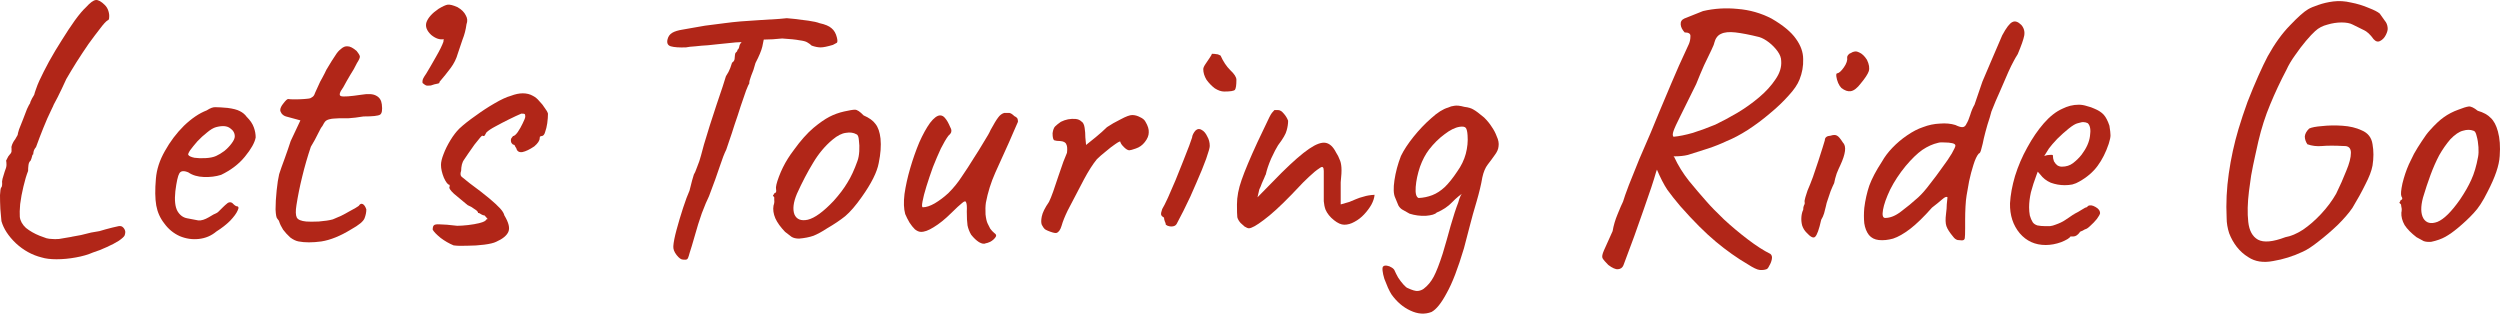
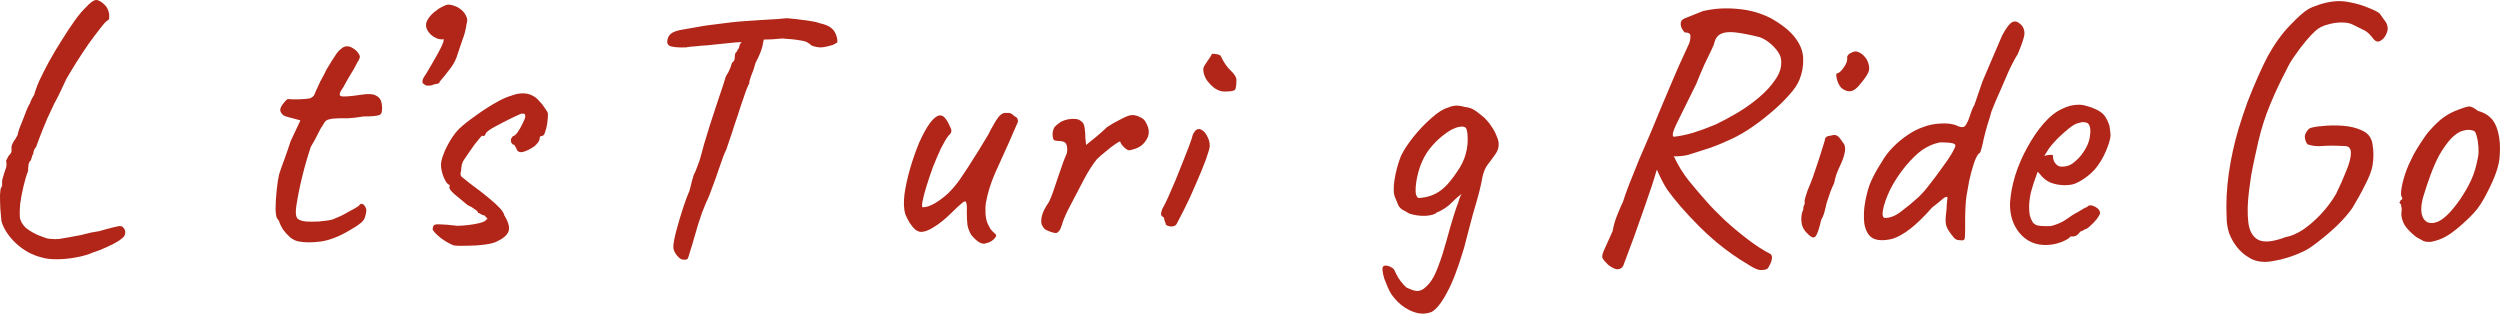
<svg xmlns="http://www.w3.org/2000/svg" width="558" height="70" viewBox="0 0 558 70" fill="none">
  <path d="M542.658 53.973C541.962 54.026 541.399 53.973 540.97 53.814C540.541 53.602 540.005 53.311 539.362 52.94C538.183 52.039 537.298 51.139 536.709 50.238C536.173 49.284 535.932 48.357 535.985 47.456C536.092 46.979 536.092 46.555 535.985 46.184C535.932 45.813 535.905 45.628 535.905 45.628C535.583 45.363 535.476 45.204 535.583 45.151C535.69 45.045 535.771 44.886 535.824 44.674C536.253 44.568 536.307 44.277 535.985 43.8C535.824 43.376 535.905 42.422 536.226 40.939C536.602 39.402 537.084 37.972 537.674 36.647C537.942 36.064 538.317 35.296 538.799 34.342C539.335 33.388 539.925 32.434 540.568 31.481C541.211 30.474 541.801 29.679 542.337 29.096C543.516 27.772 544.561 26.791 545.472 26.156C546.437 25.467 547.509 24.91 548.688 24.487C549.761 24.063 550.538 23.824 551.02 23.771C551.503 23.718 552.173 24.036 553.03 24.725C554.317 25.096 555.281 25.626 555.925 26.315C556.621 26.951 557.157 27.957 557.533 29.335C557.961 30.871 558.095 32.7 557.935 34.819C557.827 36.885 556.916 39.561 555.201 42.846C554.183 44.913 553.164 46.476 552.146 47.536C551.181 48.595 550.002 49.708 548.608 50.874C547.59 51.721 546.652 52.384 545.794 52.861C544.936 53.338 543.891 53.709 542.658 53.973ZM549.091 44.515C550.163 42.926 550.993 41.469 551.583 40.144C552.226 38.766 552.735 37.044 553.111 34.978C553.218 34.395 553.245 33.68 553.191 32.832C553.137 31.931 553.003 31.11 552.789 30.368C552.628 29.626 552.387 29.229 552.065 29.176C551.369 28.911 550.591 28.911 549.734 29.176C548.876 29.388 547.938 30.024 546.92 31.083C546.008 32.143 545.178 33.335 544.427 34.66C543.73 35.985 543.087 37.442 542.498 39.031C541.908 40.621 541.345 42.316 540.809 44.118C540.273 46.131 540.3 47.668 540.89 48.728C541.533 49.788 542.578 50.052 544.025 49.523C545.472 48.94 547.161 47.271 549.091 44.515Z" fill="#B12618" />
  <path d="M501.81 57.39C500.845 56.807 499.988 56.038 499.237 55.085C498.54 54.184 497.978 53.177 497.549 52.065C497.174 50.899 496.986 49.76 496.986 48.647C496.825 45.362 496.986 42.05 497.468 38.712C497.951 35.321 498.674 32.009 499.639 28.777C500.229 26.817 500.899 24.803 501.649 22.737C502.453 20.67 503.257 18.736 504.061 16.935C504.865 15.133 505.562 13.676 506.152 12.563C507.706 9.755 509.368 7.45 511.137 5.649C512.905 3.794 514.245 2.602 515.157 2.072C515.693 1.754 516.443 1.436 517.408 1.118C518.426 0.748 519.552 0.483 520.785 0.324C522.071 0.165 523.384 0.244 524.724 0.562C526.118 0.827 527.431 1.224 528.664 1.754C529.897 2.231 530.728 2.655 531.156 3.026C531.585 3.609 531.96 4.139 532.282 4.615C532.657 5.039 532.872 5.569 532.925 6.205C532.979 6.629 532.845 7.159 532.523 7.795C532.202 8.43 531.773 8.881 531.237 9.146C530.754 9.411 530.272 9.278 529.79 8.748C529.039 7.689 528.289 7 527.538 6.682C526.788 6.311 525.984 5.914 525.126 5.49C524.537 5.172 523.706 5.013 522.634 5.013C521.615 5.013 520.57 5.172 519.498 5.49C518.426 5.755 517.515 6.232 516.765 6.92C516.229 7.397 515.532 8.139 514.674 9.146C513.87 10.1 513.066 11.159 512.262 12.325C511.458 13.438 510.815 14.524 510.333 15.584C508.993 18.127 507.787 20.697 506.715 23.293C505.643 25.836 504.758 28.592 504.061 31.559C503.901 32.301 503.659 33.387 503.338 34.818C503.016 36.248 502.721 37.705 502.453 39.189C502.239 40.62 502.078 41.785 501.971 42.686C501.649 45.282 501.596 47.561 501.81 49.521C502.025 51.482 502.748 52.806 503.981 53.495C505.267 54.184 507.304 53.998 510.091 52.939C511.324 52.727 512.637 52.17 514.031 51.27C515.425 50.316 516.765 49.15 518.051 47.773C519.391 46.342 520.517 44.832 521.428 43.242C522.285 41.494 523.036 39.798 523.679 38.156C524.376 36.513 524.724 35.162 524.724 34.102C524.724 33.042 524.188 32.539 523.116 32.592C521.133 32.486 519.525 32.486 518.292 32.592C517.113 32.698 516.014 32.566 514.996 32.195C514.621 31.612 514.433 31.029 514.433 30.446C514.487 29.863 514.808 29.28 515.398 28.698C515.934 28.433 516.899 28.247 518.292 28.141C519.686 27.982 521.187 27.956 522.795 28.062C524.456 28.168 525.904 28.512 527.136 29.095C528.53 29.678 529.334 30.711 529.548 32.195C529.816 33.678 529.816 35.268 529.548 36.964C529.334 38.129 528.798 39.533 527.94 41.176C527.136 42.819 526.172 44.567 525.046 46.422C524.242 47.587 523.143 48.859 521.75 50.236C520.356 51.561 518.935 52.78 517.488 53.893C516.095 55.005 514.915 55.774 513.951 56.197C511.807 57.204 509.609 57.893 507.358 58.264C505.16 58.688 503.311 58.396 501.81 57.39Z" fill="#B12618" />
  <path d="M456.594 54.686C454.236 54.686 452.306 53.812 450.805 52.063C449.305 50.261 448.581 48.036 448.635 45.387C448.742 43.479 449.117 41.439 449.76 39.267C450.457 37.041 451.368 34.922 452.494 32.909C453.619 30.842 454.852 29.041 456.192 27.504C457.532 25.967 458.926 24.881 460.373 24.245C460.909 23.98 461.472 23.768 462.062 23.61C462.705 23.451 463.348 23.371 463.991 23.371C464.581 23.371 465.197 23.477 465.84 23.689C466.484 23.848 467.02 24.033 467.448 24.245C468.36 24.616 469.056 25.067 469.539 25.596C470.021 26.126 470.45 26.948 470.825 28.06C470.986 29.067 471.066 29.782 471.066 30.206C471.066 30.63 470.932 31.266 470.664 32.114C470.021 34.021 469.19 35.664 468.172 37.041C467.154 38.419 465.787 39.585 464.072 40.539C463.643 40.803 463.134 41.016 462.544 41.174C462.008 41.28 461.445 41.333 460.856 41.333C459.784 41.333 458.738 41.148 457.72 40.777C456.755 40.353 455.978 39.744 455.388 38.949L454.825 38.313L454.584 38.949C454.048 40.38 453.619 41.704 453.298 42.923C453.03 44.142 452.896 45.254 452.896 46.261C452.896 46.897 452.949 47.506 453.057 48.089C453.217 48.672 453.432 49.175 453.7 49.599C453.914 49.917 454.263 50.156 454.745 50.315C455.281 50.42 455.844 50.474 456.433 50.474C456.809 50.474 457.184 50.474 457.559 50.474C457.988 50.42 458.39 50.315 458.765 50.156C459.676 49.838 460.4 49.493 460.936 49.122C461.526 48.751 462.115 48.354 462.705 47.93L463.026 47.771H462.946C463.589 47.453 464.152 47.135 464.634 46.817C465.17 46.499 465.438 46.341 465.438 46.341C465.653 46.341 465.867 46.208 466.082 45.943C466.51 45.731 467.046 45.811 467.69 46.182C468.386 46.553 468.735 47.029 468.735 47.612C468.681 47.877 468.44 48.301 468.011 48.884C467.582 49.414 467.1 49.917 466.564 50.394C466.082 50.871 465.68 51.136 465.358 51.189C465.304 51.242 465.117 51.348 464.795 51.507C464.474 51.613 464.259 51.719 464.152 51.825H464.232C463.75 52.461 463.268 52.778 462.785 52.778H462.142C461.928 53.149 461.231 53.573 460.051 54.05C458.872 54.474 457.72 54.686 456.594 54.686ZM460.212 37.2C461.177 37.2 462.008 36.935 462.705 36.406C463.455 35.823 464.098 35.187 464.634 34.498C465.706 33.068 466.323 31.69 466.484 30.365C466.698 28.988 466.537 28.034 466.001 27.504C465.68 27.345 465.385 27.266 465.117 27.266C464.902 27.213 464.447 27.292 463.75 27.504C463.268 27.61 462.598 28.007 461.74 28.696C460.882 29.385 460.025 30.153 459.167 31.001C458.363 31.849 457.747 32.564 457.318 33.147L456.273 34.816C456.701 34.657 457.103 34.578 457.479 34.578C457.907 34.525 458.149 34.551 458.202 34.657C458.202 35.134 458.283 35.584 458.443 36.008C458.658 36.379 458.899 36.671 459.167 36.883C459.489 37.094 459.837 37.2 460.212 37.2Z" fill="#B12618" />
  <path d="M437.895 53.653C437.681 53.653 437.359 53.626 436.931 53.573C436.555 53.467 436.234 53.229 435.966 52.858C435.162 51.904 434.653 51.109 434.438 50.474C434.224 49.838 434.197 48.911 434.358 47.692C434.465 46.897 434.519 46.208 434.519 45.626C434.572 44.99 434.626 44.46 434.679 44.036C434.465 43.824 434.063 43.983 433.473 44.513C432.937 44.99 432.187 45.599 431.222 46.341C429.4 48.407 427.765 49.997 426.318 51.109C424.924 52.169 423.664 52.885 422.539 53.255C421.413 53.573 420.341 53.679 419.323 53.573C418.412 53.467 417.688 53.096 417.152 52.461C416.616 51.772 416.268 50.898 416.107 49.838C416 48.778 416 47.639 416.107 46.42C416.321 44.672 416.696 43.003 417.232 41.413C417.822 39.824 418.76 38.048 420.046 36.088C420.636 35.028 421.413 33.995 422.378 32.988C423.396 31.928 424.495 31.001 425.674 30.206C426.907 29.359 428.086 28.749 429.212 28.378C430.445 27.902 431.705 27.637 432.991 27.584C434.277 27.478 435.43 27.584 436.448 27.902C437.091 28.22 437.601 28.378 437.976 28.378C438.405 28.378 438.726 28.113 438.941 27.584C439.209 27.16 439.477 26.524 439.745 25.676C440.013 24.775 440.334 24.007 440.709 23.371L442.478 18.205C443.068 16.774 443.711 15.264 444.408 13.675C445.105 12.085 445.935 10.151 446.9 7.873C447.811 6.177 448.562 5.197 449.151 4.932C449.741 4.614 450.411 4.826 451.161 5.568C451.751 6.257 451.966 7.052 451.805 7.952C451.644 8.8 451.161 10.178 450.357 12.085C449.982 12.668 449.661 13.224 449.393 13.754C449.125 14.231 448.749 14.999 448.267 16.059C447.57 17.702 446.927 19.185 446.337 20.51C445.748 21.782 445.131 23.239 444.488 24.881C444.274 25.729 443.979 26.709 443.604 27.822C443.282 28.935 443.014 29.942 442.8 30.842C442.639 31.69 442.451 32.485 442.237 33.227C442.076 33.916 441.889 34.26 441.674 34.26C441.245 34.737 440.843 35.585 440.468 36.803C440.093 37.969 439.771 39.188 439.503 40.459C439.289 41.731 439.101 42.791 438.941 43.639C438.833 44.274 438.753 45.096 438.699 46.102C438.646 47.109 438.619 48.089 438.619 49.043C438.619 49.944 438.619 50.58 438.619 50.951C438.619 52.116 438.592 52.858 438.539 53.176C438.485 53.494 438.271 53.653 437.895 53.653ZM420.77 48.646C421.896 48.646 423.075 48.169 424.308 47.215C425.594 46.261 426.88 45.202 428.167 44.036C428.971 43.294 429.829 42.314 430.74 41.095C431.705 39.877 432.616 38.658 433.473 37.439C434.385 36.22 435.108 35.161 435.644 34.26C436.18 33.306 436.448 32.723 436.448 32.511C436.448 32.246 436.207 32.061 435.725 31.955C435.242 31.849 434.679 31.796 434.036 31.796C433.447 31.743 432.964 31.77 432.589 31.876C431.41 32.141 430.23 32.67 429.051 33.465C427.926 34.26 426.693 35.452 425.353 37.042C423.959 38.737 422.807 40.486 421.896 42.287C421.038 44.089 420.502 45.599 420.288 46.818C420.073 48.036 420.234 48.646 420.77 48.646Z" fill="#B12618" />
  <path d="M403.2 51.903C402.772 51.479 402.45 50.95 402.236 50.314C402.075 49.678 402.021 49.042 402.075 48.406C402.128 47.77 402.262 47.24 402.477 46.817C402.477 46.393 402.53 46.075 402.638 45.863C402.798 45.598 402.852 45.359 402.798 45.148C402.745 44.936 402.798 44.565 402.959 44.035C403.12 43.505 403.281 43.002 403.442 42.525C403.817 41.677 404.219 40.67 404.648 39.505C405.076 38.286 405.478 37.094 405.854 35.928C406.229 34.762 406.55 33.755 406.818 32.908C407.086 32.06 407.247 31.53 407.301 31.318C407.301 30.682 407.73 30.338 408.587 30.285C409.23 30.073 409.713 30.073 410.034 30.285C410.356 30.444 410.785 30.947 411.321 31.795C411.75 32.219 411.91 32.855 411.803 33.703C411.696 34.55 411.348 35.61 410.758 36.882C410.544 37.306 410.276 37.915 409.954 38.71C409.686 39.505 409.498 40.22 409.391 40.856C409.177 41.279 408.909 41.889 408.587 42.684C408.319 43.425 408.078 44.141 407.864 44.83C407.756 45.094 407.649 45.492 407.542 46.022C407.435 46.499 407.301 47.029 407.14 47.611C406.979 48.141 406.765 48.618 406.497 49.042C406.014 51.214 405.559 52.486 405.13 52.857C404.755 53.228 404.112 52.91 403.2 51.903ZM410.999 19.635C410.731 19.37 410.49 18.999 410.276 18.522C410.061 17.992 409.927 17.515 409.874 17.091C409.82 16.614 409.874 16.376 410.034 16.376C410.463 16.323 410.972 15.873 411.562 15.025C412.152 14.177 412.393 13.435 412.286 12.8C412.286 12.588 412.366 12.402 412.527 12.243C412.688 12.031 412.875 11.899 413.09 11.846C413.733 11.422 414.349 11.369 414.939 11.687C415.582 11.952 416.172 12.508 416.708 13.356C417.19 14.363 417.324 15.21 417.11 15.899C416.895 16.535 416.306 17.436 415.341 18.602C414.537 19.661 413.786 20.244 413.09 20.35C412.446 20.456 411.75 20.218 410.999 19.635Z" fill="#B12618" />
  <path d="M362.348 59.216C362.134 59.746 361.732 60.038 361.142 60.091C360.606 60.144 359.882 59.826 358.971 59.137C358.328 58.501 357.899 57.998 357.685 57.627C357.524 57.309 357.631 56.726 358.006 55.878C358.381 55.084 359.025 53.653 359.936 51.586C360.15 50.315 360.526 49.043 361.062 47.771C361.598 46.447 362 45.52 362.268 44.99C362.482 44.248 362.911 43.029 363.554 41.334C364.251 39.585 365.028 37.651 365.886 35.532C366.797 33.412 367.654 31.425 368.458 29.571C369.262 27.663 369.852 26.233 370.227 25.279C371.138 23.159 372.076 20.934 373.041 18.602C374.006 16.271 375.319 13.33 376.981 9.78C377.195 9.25 377.302 8.694 377.302 8.111C377.356 7.528 376.927 7.237 376.016 7.237C375.48 6.654 375.185 6.071 375.132 5.488C375.078 4.853 375.346 4.402 375.936 4.137L380.116 2.468C382.636 1.885 385.209 1.726 387.835 1.991C390.515 2.203 393.034 2.919 395.393 4.137C397.965 5.621 399.788 7.131 400.86 8.668C401.932 10.151 402.468 11.661 402.468 13.198C402.521 14.735 402.253 16.245 401.664 17.728C401.235 18.841 400.404 20.06 399.171 21.384C397.992 22.709 396.599 24.034 394.991 25.358C393.436 26.683 391.801 27.902 390.086 29.014C388.425 30.074 386.87 30.895 385.423 31.478C384.083 32.114 382.689 32.67 381.242 33.147C379.795 33.624 378.294 34.101 376.74 34.578C375.882 34.79 374.864 34.896 373.684 34.896C372.505 34.896 371.621 34.79 371.031 34.578L369.664 38.313C369.128 40.221 368.19 43.056 366.85 46.818C365.564 50.58 364.063 54.712 362.348 59.216ZM394.267 60.091C393.838 60.25 393.329 60.303 392.739 60.25C392.203 60.197 391.319 59.773 390.086 58.978C387.728 57.6 385.369 55.931 383.011 53.971C380.652 52.01 377.999 49.361 375.051 46.023C373.926 44.698 372.961 43.48 372.157 42.367C371.406 41.254 370.602 39.691 369.745 37.678L368.619 33.386L370.79 32.194L373.684 35.055C374.542 36.909 375.641 38.684 376.981 40.38C378.374 42.075 379.661 43.586 380.84 44.91C381.805 46.023 383.118 47.374 384.78 48.964C386.441 50.5 388.21 51.984 390.086 53.414C391.962 54.845 393.651 55.931 395.151 56.673C395.473 56.938 395.58 57.335 395.473 57.865C395.366 58.395 395.178 58.872 394.91 59.296C394.696 59.773 394.481 60.038 394.267 60.091ZM373.524 30.524C374.756 30.418 376.204 30.127 377.865 29.65C379.527 29.12 381.188 28.511 382.85 27.822C384.405 27.08 386.039 26.206 387.755 25.199C389.523 24.14 391.158 22.974 392.659 21.702C394.16 20.43 395.366 19.106 396.277 17.728C397.242 16.351 397.671 14.973 397.563 13.595C397.563 12.906 397.295 12.191 396.759 11.449C396.223 10.708 395.58 10.045 394.83 9.462C394.079 8.88 393.356 8.482 392.659 8.27C390.515 7.74 388.746 7.396 387.353 7.237C385.959 7.078 384.887 7.184 384.137 7.555C383.386 7.873 382.877 8.562 382.609 9.621C382.609 9.78 382.394 10.31 381.966 11.211C381.537 12.112 381.001 13.224 380.358 14.549C379.768 15.874 379.178 17.278 378.589 18.762C377.034 21.888 375.855 24.272 375.051 25.915C374.247 27.504 373.738 28.617 373.524 29.253C373.309 29.889 373.309 30.312 373.524 30.524Z" fill="#B12618" />
  <path d="M319.522 69.63C318.021 70.213 316.44 70.107 314.778 69.312C313.17 68.57 311.777 67.378 310.598 65.736C310.383 65.418 310.115 64.915 309.794 64.226C309.525 63.59 309.257 62.928 308.989 62.239C308.775 61.55 308.641 60.941 308.587 60.411C308.534 59.881 308.587 59.563 308.748 59.457C308.909 59.298 309.177 59.245 309.552 59.298C309.928 59.351 310.276 59.483 310.598 59.695C310.973 59.907 311.214 60.172 311.321 60.49C311.482 60.861 311.723 61.338 312.045 61.921C312.42 62.504 312.822 63.033 313.251 63.51C313.68 63.987 314.001 64.252 314.216 64.305C315.234 64.782 315.984 64.994 316.467 64.941C316.949 64.888 317.378 64.729 317.753 64.464C318.664 63.775 319.415 62.874 320.004 61.762C320.594 60.649 321.264 58.927 322.014 56.596C322.604 54.635 323.194 52.569 323.783 50.396C324.426 48.171 324.989 46.449 325.472 45.23C325.632 44.594 325.82 44.065 326.034 43.641C326.302 43.164 326.544 42.819 326.758 42.607H327.24C326.061 43.349 325.016 44.197 324.105 45.151C323.194 46.104 322.041 46.873 320.648 47.456C320.326 47.827 319.522 48.065 318.236 48.171C317.003 48.224 315.797 48.065 314.618 47.694C313.867 47.27 313.304 46.952 312.929 46.74C312.608 46.528 312.34 46.237 312.125 45.866C311.964 45.495 311.723 44.912 311.402 44.117C311.026 43.323 310.973 42.025 311.241 40.223C311.509 38.421 311.991 36.62 312.688 34.818C313.331 33.494 314.269 32.063 315.502 30.526C316.735 28.99 318.048 27.612 319.442 26.394C320.835 25.122 322.095 24.327 323.22 24.009C323.649 23.797 324.105 23.665 324.587 23.612C325.123 23.506 325.874 23.585 326.838 23.85C327.75 23.956 328.446 24.168 328.929 24.486C329.411 24.751 330.188 25.334 331.26 26.235C331.957 26.924 332.52 27.612 332.949 28.301C333.431 28.99 333.807 29.705 334.075 30.447C334.45 31.242 334.584 31.984 334.476 32.672C334.423 33.308 334.128 33.971 333.592 34.659C333.11 35.348 332.6 36.037 332.064 36.726C331.528 37.415 331.126 38.368 330.858 39.587C330.59 41.177 330.162 42.978 329.572 44.992C328.982 46.952 328.473 48.78 328.044 50.476L326.758 55.404C325.418 59.907 324.132 63.245 322.899 65.418C321.72 67.643 320.594 69.047 319.522 69.63ZM316.628 44.197C317.7 44.144 318.718 43.932 319.683 43.561C320.648 43.19 321.586 42.581 322.497 41.733C323.408 40.832 324.319 39.693 325.23 38.316C326.142 37.044 326.785 35.719 327.16 34.342C327.535 32.911 327.669 31.533 327.562 30.209C327.508 29.361 327.374 28.805 327.16 28.54C326.946 28.275 326.49 28.195 325.793 28.301C324.775 28.46 323.649 29.016 322.416 29.97C321.184 30.871 320.031 32.01 318.959 33.388C318.155 34.447 317.485 35.719 316.949 37.203C316.413 38.792 316.092 40.302 315.984 41.733C315.877 43.164 316.092 43.985 316.628 44.197Z" fill="#B12618" />
-   <path d="M278.743 50.952C278.529 50.952 278.207 50.819 277.778 50.554C277.403 50.236 277.108 49.971 276.894 49.759C276.519 49.336 276.277 48.912 276.17 48.488C276.117 48.064 276.09 47.11 276.09 45.626C276.09 43.931 276.438 42.103 277.135 40.142C277.832 38.129 279.011 35.321 280.673 31.718L283.326 26.154C283.54 25.73 283.728 25.412 283.889 25.2C284.103 24.988 284.291 24.776 284.452 24.564C284.666 24.564 284.854 24.564 285.014 24.564C285.175 24.564 285.256 24.564 285.256 24.564C285.684 24.564 286.113 24.829 286.542 25.359C286.971 25.836 287.292 26.366 287.507 26.949C287.507 27.638 287.4 28.353 287.185 29.095C287.024 29.837 286.381 30.949 285.256 32.433C284.88 33.016 284.371 33.996 283.728 35.374C283.138 36.751 282.736 37.943 282.522 38.95C282.468 39.003 282.361 39.242 282.2 39.666C282.039 40.036 281.852 40.46 281.637 40.937C281.477 41.414 281.289 41.864 281.075 42.288L280.673 44.037L286.06 38.553C288.579 36.062 290.616 34.287 292.17 33.228C293.724 32.168 294.957 31.718 295.868 31.877C296.78 32.035 297.557 32.751 298.2 34.023C298.575 34.605 298.843 35.135 299.004 35.612C299.218 36.036 299.352 36.619 299.406 37.361C299.46 38.102 299.406 39.215 299.245 40.699V45.626C300.049 45.414 300.692 45.229 301.175 45.07C301.657 44.858 302.166 44.646 302.702 44.434C303.185 44.222 303.748 44.037 304.391 43.878C305.034 43.666 305.838 43.533 306.803 43.48C306.749 44.169 306.508 44.911 306.079 45.706C305.65 46.448 305.114 47.163 304.471 47.852C303.828 48.541 303.104 49.097 302.3 49.521C301.55 49.945 300.8 50.157 300.049 50.157C299.352 50.157 298.575 49.812 297.718 49.123C296.86 48.435 296.244 47.666 295.868 46.819C295.654 46.236 295.52 45.6 295.466 44.911C295.466 44.222 295.466 42.951 295.466 41.096V38.155C295.466 37.308 295.198 37.069 294.662 37.44C294.18 37.758 293.778 38.049 293.456 38.314C292.652 39.003 291.795 39.798 290.884 40.699C290.026 41.599 289.142 42.527 288.23 43.48C285.765 46.024 283.701 47.905 282.04 49.123C280.431 50.342 279.333 50.952 278.743 50.952Z" fill="#B12618" />
  <path d="M261.415 50.553C261.2 50.553 260.932 50.5 260.611 50.394C260.343 50.235 260.209 50.156 260.209 50.156C260.209 49.944 260.128 49.679 259.968 49.361C259.86 49.043 259.807 48.778 259.807 48.566C259.432 48.354 259.217 48.142 259.164 47.93C259.11 47.666 259.19 47.242 259.405 46.659C259.726 46.129 260.155 45.281 260.691 44.115C261.227 42.897 261.79 41.599 262.38 40.221C262.969 38.79 263.532 37.386 264.068 36.009C264.604 34.631 265.06 33.465 265.435 32.511C265.81 31.505 266.024 30.895 266.078 30.683C266.078 30.471 266.158 30.207 266.319 29.889C266.48 29.571 266.668 29.306 266.882 29.094C267.311 28.723 267.766 28.697 268.249 29.014C268.731 29.279 269.133 29.756 269.455 30.445C269.83 31.081 270.018 31.796 270.018 32.591C270.018 32.962 269.75 33.916 269.214 35.452C268.678 36.936 267.954 38.711 267.043 40.777C266.185 42.844 265.22 44.937 264.148 47.056C263.344 48.593 262.835 49.573 262.621 49.997C262.406 50.368 262.004 50.553 261.415 50.553ZM273.234 20.431C272.59 20.431 271.894 20.192 271.143 19.715C270.446 19.186 269.83 18.55 269.294 17.808C268.812 17.013 268.57 16.218 268.57 15.424C268.57 15.159 268.731 14.788 269.053 14.311C269.374 13.834 269.696 13.357 270.018 12.88C270.339 12.403 270.5 12.112 270.5 12.006C270.929 12.006 271.25 12.032 271.465 12.085C271.733 12.085 272.054 12.191 272.43 12.403C273.019 13.728 273.743 14.814 274.6 15.662C275.512 16.51 275.967 17.225 275.967 17.808C275.967 18.974 275.86 19.715 275.646 20.033C275.431 20.298 274.627 20.431 273.234 20.431Z" fill="#B12618" />
  <path d="M235.819 51.985C235.659 52.038 235.391 52.012 235.015 51.906C234.64 51.8 234.265 51.667 233.89 51.508C233.515 51.349 233.273 51.217 233.166 51.111C232.952 50.899 232.737 50.581 232.523 50.157C232.362 49.733 232.362 49.124 232.523 48.329C232.684 47.481 233.22 46.395 234.131 45.071C234.399 44.541 234.721 43.746 235.096 42.686C235.471 41.627 235.846 40.514 236.221 39.348C236.65 38.13 237.025 37.043 237.347 36.09C237.722 35.136 237.99 34.473 238.151 34.102C238.258 33.202 238.205 32.566 237.99 32.195C237.829 31.771 237.374 31.533 236.623 31.48C236.087 31.48 235.659 31.427 235.337 31.321C235.069 31.215 234.935 30.685 234.935 29.731C235.042 28.989 235.23 28.486 235.498 28.221C235.819 27.903 236.248 27.559 236.784 27.188C237.32 26.923 237.856 26.738 238.392 26.631C238.982 26.526 239.545 26.499 240.081 26.552C240.617 26.605 241.045 26.79 241.367 27.108C241.742 27.32 241.983 27.797 242.091 28.539C242.198 29.228 242.251 29.943 242.251 30.685C242.305 31.427 242.359 31.983 242.412 32.354C242.948 31.93 243.672 31.347 244.583 30.605C245.548 29.811 246.379 29.069 247.075 28.38C247.933 27.797 248.951 27.214 250.131 26.631C251.31 25.996 252.168 25.678 252.704 25.678C253.293 25.678 253.883 25.837 254.472 26.155C255.062 26.419 255.464 26.764 255.678 27.188C256.214 28.089 256.456 28.883 256.402 29.572C256.402 30.261 256.107 30.976 255.518 31.718C254.982 32.407 254.312 32.884 253.508 33.149C252.757 33.414 252.275 33.546 252.06 33.546C251.739 33.546 251.337 33.308 250.854 32.831C250.372 32.354 250.104 31.957 250.05 31.639C250.05 31.48 249.702 31.639 249.005 32.115C248.362 32.539 247.638 33.096 246.834 33.785C246.03 34.42 245.36 35.003 244.824 35.533C243.913 36.646 242.948 38.156 241.93 40.063C240.911 41.971 239.705 44.276 238.312 46.978C237.669 48.303 237.213 49.442 236.945 50.396C236.677 51.297 236.302 51.826 235.819 51.985Z" fill="#B12618" />
  <path d="M220.051 54.291C219.676 54.502 219.167 54.423 218.524 54.052C217.934 53.681 217.344 53.125 216.755 52.383C216.38 51.747 216.112 51.058 215.951 50.317C215.844 49.575 215.79 48.541 215.79 47.217C215.844 46.157 215.79 45.468 215.629 45.15C215.522 44.833 215.227 44.886 214.745 45.309C214.262 45.68 213.431 46.449 212.252 47.614C210.912 48.939 209.626 49.972 208.393 50.714C207.214 51.456 206.249 51.8 205.499 51.747C205.123 51.747 204.695 51.562 204.212 51.191C203.783 50.767 203.381 50.264 203.006 49.681C202.631 49.045 202.309 48.409 202.041 47.773C201.72 46.608 201.666 45.124 201.881 43.322C202.149 41.468 202.577 39.534 203.167 37.52C203.757 35.507 204.427 33.599 205.177 31.798C205.981 29.996 206.785 28.539 207.589 27.427C208.447 26.314 209.197 25.758 209.84 25.758C210.269 25.758 210.644 25.97 210.966 26.393C211.341 26.817 211.716 27.48 212.091 28.38C212.306 28.751 212.386 29.069 212.333 29.334C212.333 29.599 212.118 29.917 211.689 30.288C211.207 30.924 210.644 31.877 210.001 33.149C209.411 34.421 208.822 35.798 208.232 37.282C207.696 38.766 207.214 40.196 206.785 41.574C206.356 42.952 206.061 44.091 205.901 44.992C205.74 45.839 205.767 46.263 205.981 46.263C206.731 46.263 207.616 45.972 208.634 45.389C209.706 44.753 210.725 43.985 211.689 43.084C212.815 41.971 213.807 40.753 214.664 39.428C215.576 38.103 216.487 36.699 217.398 35.215C218.095 34.156 218.818 32.99 219.569 31.718C220.373 30.447 220.882 29.546 221.096 29.016C221.847 27.639 222.41 26.711 222.785 26.234C223.16 25.704 223.616 25.36 224.152 25.201C224.42 25.201 224.661 25.201 224.875 25.201C225.143 25.201 225.277 25.201 225.277 25.201C225.599 25.254 225.974 25.493 226.403 25.916C226.832 26.128 227.073 26.34 227.126 26.552C227.18 26.711 227.207 26.923 227.207 27.188C226.992 27.718 226.644 28.513 226.162 29.573C225.733 30.579 225.411 31.321 225.197 31.798C224.178 34.076 223.16 36.328 222.142 38.554C221.177 40.726 220.48 42.952 220.051 45.23C219.944 45.972 219.917 46.846 219.971 47.853C220.078 48.806 220.239 49.495 220.453 49.919C220.614 50.237 220.802 50.608 221.016 51.032C221.284 51.403 221.579 51.721 221.9 51.986C222.383 52.304 222.463 52.648 222.142 53.019C221.874 53.39 221.498 53.708 221.016 53.973C220.534 54.185 220.212 54.291 220.051 54.291Z" fill="#B12618" />
-   <path d="M178.36 53.256C177.663 53.256 177.101 53.123 176.672 52.858C176.297 52.593 175.814 52.223 175.225 51.746C174.206 50.686 173.483 49.679 173.054 48.725C172.625 47.719 172.491 46.765 172.652 45.864C172.813 45.44 172.866 45.043 172.813 44.672C172.813 44.248 172.813 44.036 172.813 44.036C172.545 43.771 172.464 43.612 172.571 43.559C172.679 43.453 172.786 43.294 172.893 43.083C173.215 43.083 173.322 42.791 173.215 42.208C173.107 41.784 173.322 40.857 173.858 39.426C174.394 37.996 175.064 36.645 175.868 35.373C176.189 34.843 176.672 34.154 177.315 33.307C177.958 32.406 178.655 31.532 179.405 30.684C180.209 29.783 180.933 29.068 181.576 28.538C182.916 27.425 184.095 26.604 185.114 26.074C186.132 25.544 187.231 25.147 188.41 24.882C189.589 24.617 190.393 24.484 190.822 24.484C191.305 24.484 191.948 24.908 192.752 25.756C193.985 26.286 194.869 26.922 195.405 27.663C195.995 28.405 196.37 29.492 196.531 30.922C196.692 32.512 196.558 34.34 196.129 36.406C195.754 38.42 194.494 40.937 192.35 43.957C191.01 45.864 189.777 47.295 188.651 48.249C187.526 49.149 186.186 50.05 184.631 50.951C183.506 51.693 182.487 52.249 181.576 52.62C180.665 52.938 179.593 53.15 178.36 53.256ZM186.079 44.831C187.365 43.4 188.383 42.049 189.134 40.778C189.938 39.506 190.688 37.89 191.385 35.929C191.6 35.346 191.733 34.631 191.787 33.783C191.841 32.883 191.814 32.061 191.707 31.32C191.653 30.525 191.466 30.074 191.144 29.968C190.501 29.598 189.723 29.492 188.812 29.651C187.901 29.756 186.909 30.26 185.837 31.161C184.176 32.538 182.729 34.26 181.496 36.327C180.263 38.34 179.057 40.645 177.878 43.242C177.074 45.149 176.886 46.686 177.315 47.851C177.797 48.964 178.789 49.361 180.29 49.043C181.844 48.672 183.774 47.268 186.079 44.831Z" fill="#B12618" />
  <path d="M152.458 57.947C152.029 57.947 151.547 57.603 151.011 56.914C150.475 56.225 150.234 55.563 150.287 54.927C150.341 54.079 150.582 52.861 151.011 51.271C151.44 49.682 151.922 48.066 152.458 46.423C152.994 44.78 153.477 43.482 153.905 42.529C154.12 41.681 154.307 40.939 154.468 40.303C154.683 39.614 154.817 39.164 154.87 38.952C155.031 38.74 155.272 38.184 155.594 37.283C155.969 36.382 156.264 35.508 156.478 34.66C156.585 34.236 156.8 33.441 157.121 32.276C157.497 31.057 157.925 29.653 158.408 28.063C158.944 26.474 159.453 24.911 159.935 23.374C160.471 21.837 160.927 20.486 161.302 19.32C161.677 18.155 161.919 17.387 162.026 17.016C162.455 16.38 162.776 15.771 162.991 15.188C163.205 14.605 163.339 14.207 163.393 13.995C163.714 13.784 163.902 13.519 163.955 13.201C164.009 12.83 164.036 12.538 164.036 12.326C164.036 12.061 164.116 11.85 164.277 11.691C164.491 11.532 164.599 11.346 164.599 11.134C164.813 10.975 164.947 10.737 165.001 10.419C165.054 10.048 165.215 9.73 165.483 9.465L165.885 8.114L170.629 8.034C170.522 8.67 170.361 9.465 170.146 10.419C169.932 11.32 169.423 12.538 168.619 14.075C168.351 15.135 168.029 16.088 167.654 16.936C167.332 17.784 167.198 18.34 167.252 18.605C167.145 18.711 166.904 19.241 166.528 20.195C166.207 21.149 165.805 22.314 165.322 23.692C164.894 25.07 164.438 26.447 163.955 27.825C163.527 29.203 163.125 30.421 162.749 31.481C162.428 32.488 162.213 33.123 162.106 33.388C161.677 34.236 161.195 35.481 160.659 37.124C160.123 38.766 159.319 40.992 158.247 43.8C157.818 44.648 157.282 45.92 156.639 47.615C156.049 49.311 155.567 50.847 155.192 52.225C154.602 54.291 154.173 55.722 153.905 56.517C153.691 57.365 153.503 57.815 153.343 57.868C153.182 57.974 152.887 58 152.458 57.947ZM153.101 10.578C151.601 10.631 150.475 10.551 149.725 10.339C149.028 10.127 148.787 9.598 149.001 8.75C149.162 8.114 149.51 7.637 150.046 7.319C150.582 7.001 151.359 6.763 152.378 6.604C152.967 6.498 153.718 6.365 154.629 6.206C155.594 6.048 156.505 5.889 157.363 5.73C159.131 5.518 160.579 5.332 161.704 5.173C162.883 5.014 164.089 4.882 165.322 4.776C166.555 4.67 168.11 4.564 169.986 4.458C171.54 4.352 172.853 4.272 173.925 4.22C175.051 4.114 175.614 4.061 175.614 4.061C175.774 4.061 176.337 4.114 177.302 4.22C178.267 4.325 179.312 4.458 180.438 4.617C181.563 4.776 182.394 4.961 182.93 5.173C184.163 5.438 185.047 5.809 185.583 6.286C186.173 6.763 186.575 7.452 186.789 8.352C186.95 8.988 186.95 9.386 186.789 9.545C186.628 9.651 186.334 9.81 185.905 10.021C184.672 10.392 183.761 10.578 183.171 10.578C182.582 10.578 181.912 10.445 181.161 10.18C180.893 9.916 180.572 9.677 180.196 9.465C179.875 9.253 179.285 9.094 178.428 8.988C177.624 8.829 176.337 8.697 174.568 8.591C173.068 8.75 171.754 8.829 170.629 8.829C169.503 8.829 168.94 8.962 168.94 9.227L164.197 9.465L160.257 9.863C159.721 9.916 158.971 9.995 158.006 10.101C157.041 10.154 156.103 10.233 155.192 10.339C154.281 10.392 153.584 10.472 153.101 10.578Z" fill="#B12618" />
  <path d="M101.242 54.768C100.224 54.344 99.259 53.787 98.348 53.099C97.437 52.357 96.847 51.748 96.579 51.271C96.579 50.794 96.659 50.476 96.82 50.317C96.981 50.105 97.437 50.025 98.187 50.078C98.991 50.078 100.278 50.184 102.046 50.396C102.69 50.396 103.494 50.343 104.458 50.237C105.423 50.131 106.308 49.972 107.112 49.761C107.969 49.548 108.452 49.284 108.559 48.966C108.827 48.966 108.88 48.886 108.72 48.727C108.559 48.515 108.371 48.303 108.157 48.091C107.942 48.091 107.701 48.012 107.433 47.853C107.165 47.641 106.924 47.535 106.71 47.535C106.71 47.27 106.442 46.979 105.906 46.661C105.423 46.29 104.914 45.998 104.378 45.786C103.199 44.833 102.18 43.985 101.323 43.243C100.465 42.448 100.144 41.919 100.358 41.654C100.358 41.442 100.358 41.336 100.358 41.336C100.358 41.283 100.358 41.256 100.358 41.256C99.983 41.256 99.554 40.726 99.072 39.667C98.643 38.607 98.428 37.653 98.428 36.805C98.428 36.17 98.616 35.375 98.991 34.421C99.366 33.414 99.876 32.381 100.519 31.321C101.162 30.262 101.832 29.387 102.529 28.698C103.494 27.798 104.7 26.844 106.147 25.837C107.594 24.777 109.014 23.85 110.408 23.055C111.855 22.208 113.061 21.651 114.026 21.386C114.991 21.015 115.875 20.83 116.679 20.83C117.537 20.83 118.287 21.015 118.93 21.386C119.467 21.651 119.949 22.049 120.378 22.579C120.86 23.055 121.262 23.559 121.584 24.089C121.959 24.566 122.2 24.989 122.307 25.36C122.307 25.996 122.254 26.712 122.147 27.506C122.039 28.248 121.879 28.91 121.664 29.493C121.503 30.076 121.235 30.368 120.86 30.368C120.86 30.368 120.78 30.394 120.619 30.447C120.512 30.447 120.458 30.579 120.458 30.844C120.458 31.374 120.056 31.984 119.252 32.672C118.234 33.361 117.349 33.785 116.599 33.944C115.848 34.05 115.393 33.759 115.232 33.07C115.071 32.858 114.964 32.672 114.91 32.514C114.857 32.355 114.723 32.275 114.508 32.275C114.508 32.275 114.428 32.196 114.267 32.037C114.106 31.878 114.026 31.613 114.026 31.242C114.026 31.03 114.106 30.844 114.267 30.686C114.428 30.474 114.508 30.368 114.508 30.368C114.776 30.368 115.125 30.076 115.554 29.493C115.982 28.858 116.358 28.195 116.679 27.506C117.054 26.765 117.242 26.261 117.242 25.996C117.242 25.678 117.188 25.493 117.081 25.44C117.028 25.387 116.786 25.36 116.358 25.36C115.607 25.678 114.696 26.102 113.624 26.632C112.552 27.162 111.534 27.692 110.569 28.222C109.658 28.698 108.988 29.149 108.559 29.573C108.344 29.944 108.21 30.182 108.157 30.288C108.103 30.341 107.969 30.368 107.755 30.368C107.755 30.156 107.567 30.262 107.192 30.686C106.87 31.056 106.442 31.586 105.906 32.275C105.423 32.964 104.941 33.653 104.458 34.342C104.03 34.977 103.708 35.454 103.494 35.772C103.386 35.878 103.252 36.196 103.092 36.726C102.984 37.203 102.931 37.653 102.931 38.077C102.716 38.713 102.743 39.163 103.011 39.428C103.279 39.64 103.869 40.117 104.78 40.859C106.656 42.236 108.13 43.376 109.202 44.276C110.274 45.177 111.078 45.919 111.614 46.502C112.15 47.085 112.472 47.615 112.579 48.091C113.544 49.681 113.838 50.9 113.463 51.748C113.088 52.595 112.177 53.337 110.73 53.973C110.194 54.238 109.309 54.45 108.076 54.609C106.844 54.768 105.584 54.847 104.298 54.847C103.011 54.9 101.993 54.874 101.242 54.768Z" fill="#B12618" />
  <path d="M96.162 19.08C95.626 19.133 95.277 19.133 95.117 19.08C94.956 19.027 94.688 18.841 94.313 18.523C94.259 18.153 94.313 17.808 94.473 17.49C94.634 17.172 94.849 16.828 95.117 16.457C95.76 15.397 96.483 14.152 97.287 12.722C98.145 11.238 98.708 10.099 98.976 9.304C98.976 9.092 99.003 8.907 99.056 8.748C98.145 8.907 97.207 8.589 96.242 7.794C95.224 6.84 94.875 5.886 95.197 4.933C95.572 3.926 96.457 2.946 97.85 1.992C98.815 1.409 99.512 1.091 99.941 1.038C100.423 0.985 101.147 1.171 102.111 1.594C103.023 2.124 103.639 2.734 103.961 3.422C104.336 4.058 104.389 4.721 104.121 5.409C103.961 6.628 103.666 7.767 103.237 8.827C102.862 9.887 102.513 10.92 102.192 11.927C101.87 13.092 101.334 14.179 100.584 15.185C99.833 16.192 99.003 17.225 98.091 18.285C98.145 18.497 97.984 18.63 97.609 18.683C97.234 18.735 96.751 18.868 96.162 19.08Z" fill="#B12618" />
  <path d="M66.65 53.892C66.061 53.786 65.445 53.494 64.801 53.017C64.212 52.487 63.676 51.905 63.193 51.269C62.764 50.58 62.47 49.971 62.309 49.441C62.309 49.335 62.228 49.202 62.068 49.043C61.961 48.884 61.907 48.805 61.907 48.805C61.693 48.646 61.559 47.957 61.505 46.738C61.505 45.467 61.585 44.063 61.746 42.526C61.907 40.989 62.094 39.771 62.309 38.87C62.577 38.022 62.979 36.883 63.515 35.452C64.051 33.969 64.507 32.644 64.882 31.478L67.052 26.869L63.837 25.994C63.461 25.888 63.14 25.676 62.872 25.358C62.657 25.041 62.55 24.776 62.55 24.564C62.55 24.14 62.791 23.637 63.274 23.054C63.756 22.418 64.105 22.1 64.319 22.1C64.587 22.153 65.069 22.179 65.766 22.179C66.516 22.179 67.24 22.153 67.937 22.1C68.634 22.047 69.063 21.994 69.223 21.941C69.438 21.835 69.652 21.703 69.867 21.544C70.081 21.332 70.242 21.04 70.349 20.669C70.617 20.086 70.858 19.556 71.073 19.08C71.287 18.55 71.582 17.967 71.957 17.331C72.332 16.642 72.627 16.059 72.841 15.583C73.109 15.106 73.511 14.443 74.047 13.596C74.315 13.225 74.61 12.774 74.932 12.245C75.253 11.715 75.655 11.264 76.138 10.893C76.62 10.469 77.103 10.284 77.585 10.337C78.121 10.337 78.791 10.681 79.595 11.37C80.024 11.9 80.265 12.297 80.319 12.562C80.372 12.827 80.158 13.331 79.675 14.072C79.247 14.973 78.737 15.874 78.148 16.775C77.612 17.675 77.103 18.576 76.62 19.477C75.763 20.643 75.602 21.305 76.138 21.464C76.674 21.623 78.175 21.517 80.64 21.146C82.195 20.881 83.32 20.961 84.017 21.385C84.714 21.756 85.116 22.391 85.223 23.292C85.384 24.564 85.25 25.332 84.821 25.597C84.392 25.862 83.159 25.994 81.123 25.994C79.836 26.206 78.737 26.339 77.826 26.392C76.915 26.392 76.245 26.392 75.816 26.392C75.119 26.445 74.664 26.471 74.449 26.471C74.235 26.471 73.913 26.524 73.485 26.63C73.056 26.736 72.734 26.922 72.52 27.186C72.359 27.398 72.171 27.716 71.957 28.14C71.743 28.352 71.421 28.909 70.992 29.809C70.563 30.71 70.027 31.69 69.384 32.75C68.634 34.975 67.99 37.201 67.454 39.426C66.918 41.599 66.49 43.718 66.168 45.785C65.954 47.109 65.981 48.037 66.249 48.566C66.516 49.043 67.213 49.335 68.339 49.441C68.928 49.494 69.867 49.494 71.153 49.441C72.493 49.335 73.538 49.176 74.289 48.964C74.878 48.699 75.495 48.434 76.138 48.169C76.781 47.851 77.371 47.533 77.907 47.215C78.389 46.95 78.871 46.685 79.354 46.42C79.836 46.103 80.077 45.944 80.077 45.944C80.345 45.52 80.64 45.387 80.962 45.546C81.284 45.705 81.552 46.103 81.766 46.738C81.766 47.374 81.632 48.037 81.364 48.725C81.096 49.414 80.104 50.236 78.389 51.189C75.977 52.673 73.753 53.574 71.716 53.892C69.733 54.157 68.044 54.157 66.65 53.892Z" fill="#B12618" />
-   <path d="M48.304 51.665C47.178 52.619 45.865 53.175 44.364 53.334C42.917 53.493 41.496 53.282 40.103 52.699C38.709 52.063 37.557 51.109 36.645 49.837C35.734 48.672 35.145 47.347 34.877 45.863C34.609 44.327 34.582 42.34 34.796 39.903C34.957 37.836 35.627 35.77 36.806 33.703C37.986 31.584 39.406 29.703 41.068 28.06C42.783 26.418 44.471 25.278 46.133 24.642C46.937 24.113 47.607 23.874 48.143 23.927C48.732 23.927 49.617 23.98 50.796 24.086C52.029 24.245 52.94 24.483 53.53 24.801C54.173 25.119 54.682 25.543 55.057 26.073C55.861 26.868 56.397 27.663 56.665 28.457C56.933 29.199 57.067 29.941 57.067 30.683C56.853 31.849 56.049 33.279 54.655 34.975C53.315 36.617 51.546 37.968 49.349 39.028C48.17 39.399 46.883 39.558 45.489 39.505C44.096 39.452 42.944 39.108 42.032 38.472C41.014 38.048 40.344 38.127 40.022 38.71C39.701 39.24 39.406 40.565 39.138 42.684C38.923 44.698 39.084 46.181 39.62 47.135C40.156 48.036 40.88 48.566 41.791 48.725C42.863 48.937 43.694 49.096 44.283 49.202C44.927 49.255 45.704 49.016 46.615 48.486C47.473 47.956 48.009 47.665 48.223 47.612C48.438 47.506 48.598 47.4 48.706 47.294C48.866 47.135 49.215 46.791 49.751 46.261C50.126 45.89 50.421 45.625 50.635 45.466C50.85 45.254 51.091 45.148 51.359 45.148C51.627 45.148 51.868 45.281 52.082 45.545C52.297 45.757 52.511 45.916 52.726 46.022C53.262 46.022 53.369 46.34 53.047 46.976C52.779 47.612 52.216 48.38 51.359 49.281C50.501 50.129 49.483 50.924 48.304 51.665ZM48.223 34.816C48.813 34.551 49.429 34.18 50.072 33.703C50.716 33.173 51.252 32.617 51.68 32.034C52.163 31.398 52.404 30.868 52.404 30.444C52.404 29.703 52.056 29.093 51.359 28.616C50.662 28.087 49.617 28.007 48.223 28.378C47.634 28.537 46.964 28.934 46.213 29.57C45.463 30.153 44.739 30.815 44.042 31.557C43.399 32.299 42.863 32.961 42.434 33.544C42.059 34.127 41.925 34.471 42.032 34.577C42.193 34.842 42.649 35.054 43.399 35.213C44.15 35.319 44.98 35.346 45.892 35.293C46.856 35.24 47.634 35.081 48.223 34.816Z" fill="#B12618" />
  <path d="M9.326 57.468C7.182 56.938 5.253 55.879 3.538 54.289C1.876 52.7 0.804 51.057 0.322 49.361C0.268 48.673 0.188 47.772 0.08 46.659C0.027 45.547 0 44.513 0 43.56C0.054 42.606 0.134 42.049 0.241 41.891C0.402 41.785 0.482 41.467 0.482 40.937C0.429 40.725 0.456 40.38 0.563 39.904C0.724 39.374 0.884 38.844 1.045 38.314C1.313 37.678 1.447 37.175 1.447 36.804C1.447 36.38 1.42 36.062 1.367 35.85C1.367 35.85 1.447 35.691 1.608 35.373C1.769 35.002 1.956 34.711 2.171 34.499C2.492 34.181 2.626 33.863 2.573 33.545C2.573 33.227 2.573 33.068 2.573 33.068C2.519 32.856 2.573 32.565 2.734 32.194C2.894 31.823 3.055 31.532 3.216 31.32C3.323 31.214 3.457 31.002 3.618 30.684C3.832 30.313 3.94 30.128 3.94 30.128C3.94 29.969 4.047 29.545 4.261 28.856C4.529 28.167 4.824 27.425 5.146 26.631C5.467 25.783 5.762 25.014 6.03 24.326C6.352 23.637 6.593 23.186 6.754 22.974V22.816C6.968 22.286 7.263 21.729 7.638 21.146C7.692 20.881 7.826 20.458 8.04 19.875C8.254 19.239 8.496 18.63 8.764 18.047C9.353 16.775 10.077 15.344 10.934 13.755C11.846 12.112 12.81 10.496 13.829 8.907C14.847 7.264 15.812 5.807 16.723 4.535C17.688 3.211 18.519 2.23 19.216 1.595C20.127 0.588 20.851 0.058 21.387 0.005C21.923 -0.048 22.593 0.323 23.397 1.118C23.772 1.489 24.04 1.939 24.201 2.469C24.361 2.999 24.415 3.476 24.361 3.899C24.361 4.27 24.254 4.482 24.04 4.535C23.665 4.747 23.102 5.357 22.351 6.363C21.601 7.317 20.743 8.456 19.779 9.781C18.867 11.106 17.956 12.483 17.045 13.914C16.187 15.291 15.437 16.537 14.794 17.649C14.097 19.186 13.454 20.537 12.864 21.703C12.274 22.816 11.98 23.372 11.98 23.372C11.926 23.531 11.873 23.663 11.819 23.769C11.765 23.875 11.712 23.981 11.658 24.087C10.854 25.73 10.184 27.24 9.648 28.617C9.112 29.942 8.576 31.346 8.04 32.83C7.718 33.201 7.531 33.572 7.477 33.943C7.424 34.313 7.397 34.499 7.397 34.499C7.29 34.446 7.209 34.578 7.156 34.896C7.102 35.161 6.995 35.479 6.834 35.85C6.566 36.062 6.405 36.406 6.352 36.883C6.298 37.307 6.271 37.731 6.271 38.155C5.896 39.109 5.548 40.274 5.226 41.652C4.904 42.977 4.663 44.275 4.502 45.547C4.395 46.765 4.368 47.719 4.422 48.408C4.529 49.309 4.985 50.13 5.789 50.872C6.646 51.56 7.665 52.143 8.844 52.62C9.434 52.832 9.943 53.018 10.372 53.176C10.8 53.282 11.203 53.336 11.578 53.336C12.007 53.389 12.543 53.389 13.186 53.336C13.883 53.23 14.82 53.071 16 52.859H15.919C16.616 52.753 17.34 52.62 18.09 52.461C18.894 52.249 19.645 52.064 20.341 51.905C20.985 51.799 21.601 51.693 22.191 51.587C22.78 51.428 23.236 51.295 23.557 51.19C24.737 50.872 25.594 50.66 26.13 50.554C26.666 50.395 27.068 50.421 27.336 50.633C27.604 50.845 27.792 51.11 27.899 51.428C28.006 51.693 27.979 52.064 27.819 52.541C27.711 52.806 27.283 53.203 26.532 53.733C25.782 54.21 24.871 54.687 23.799 55.163C22.78 55.64 21.762 56.038 20.743 56.356C19.671 56.833 18.385 57.203 16.884 57.468C15.437 57.733 14.017 57.866 12.623 57.866C11.283 57.866 10.184 57.733 9.326 57.468Z" fill="#B12618" />
</svg>